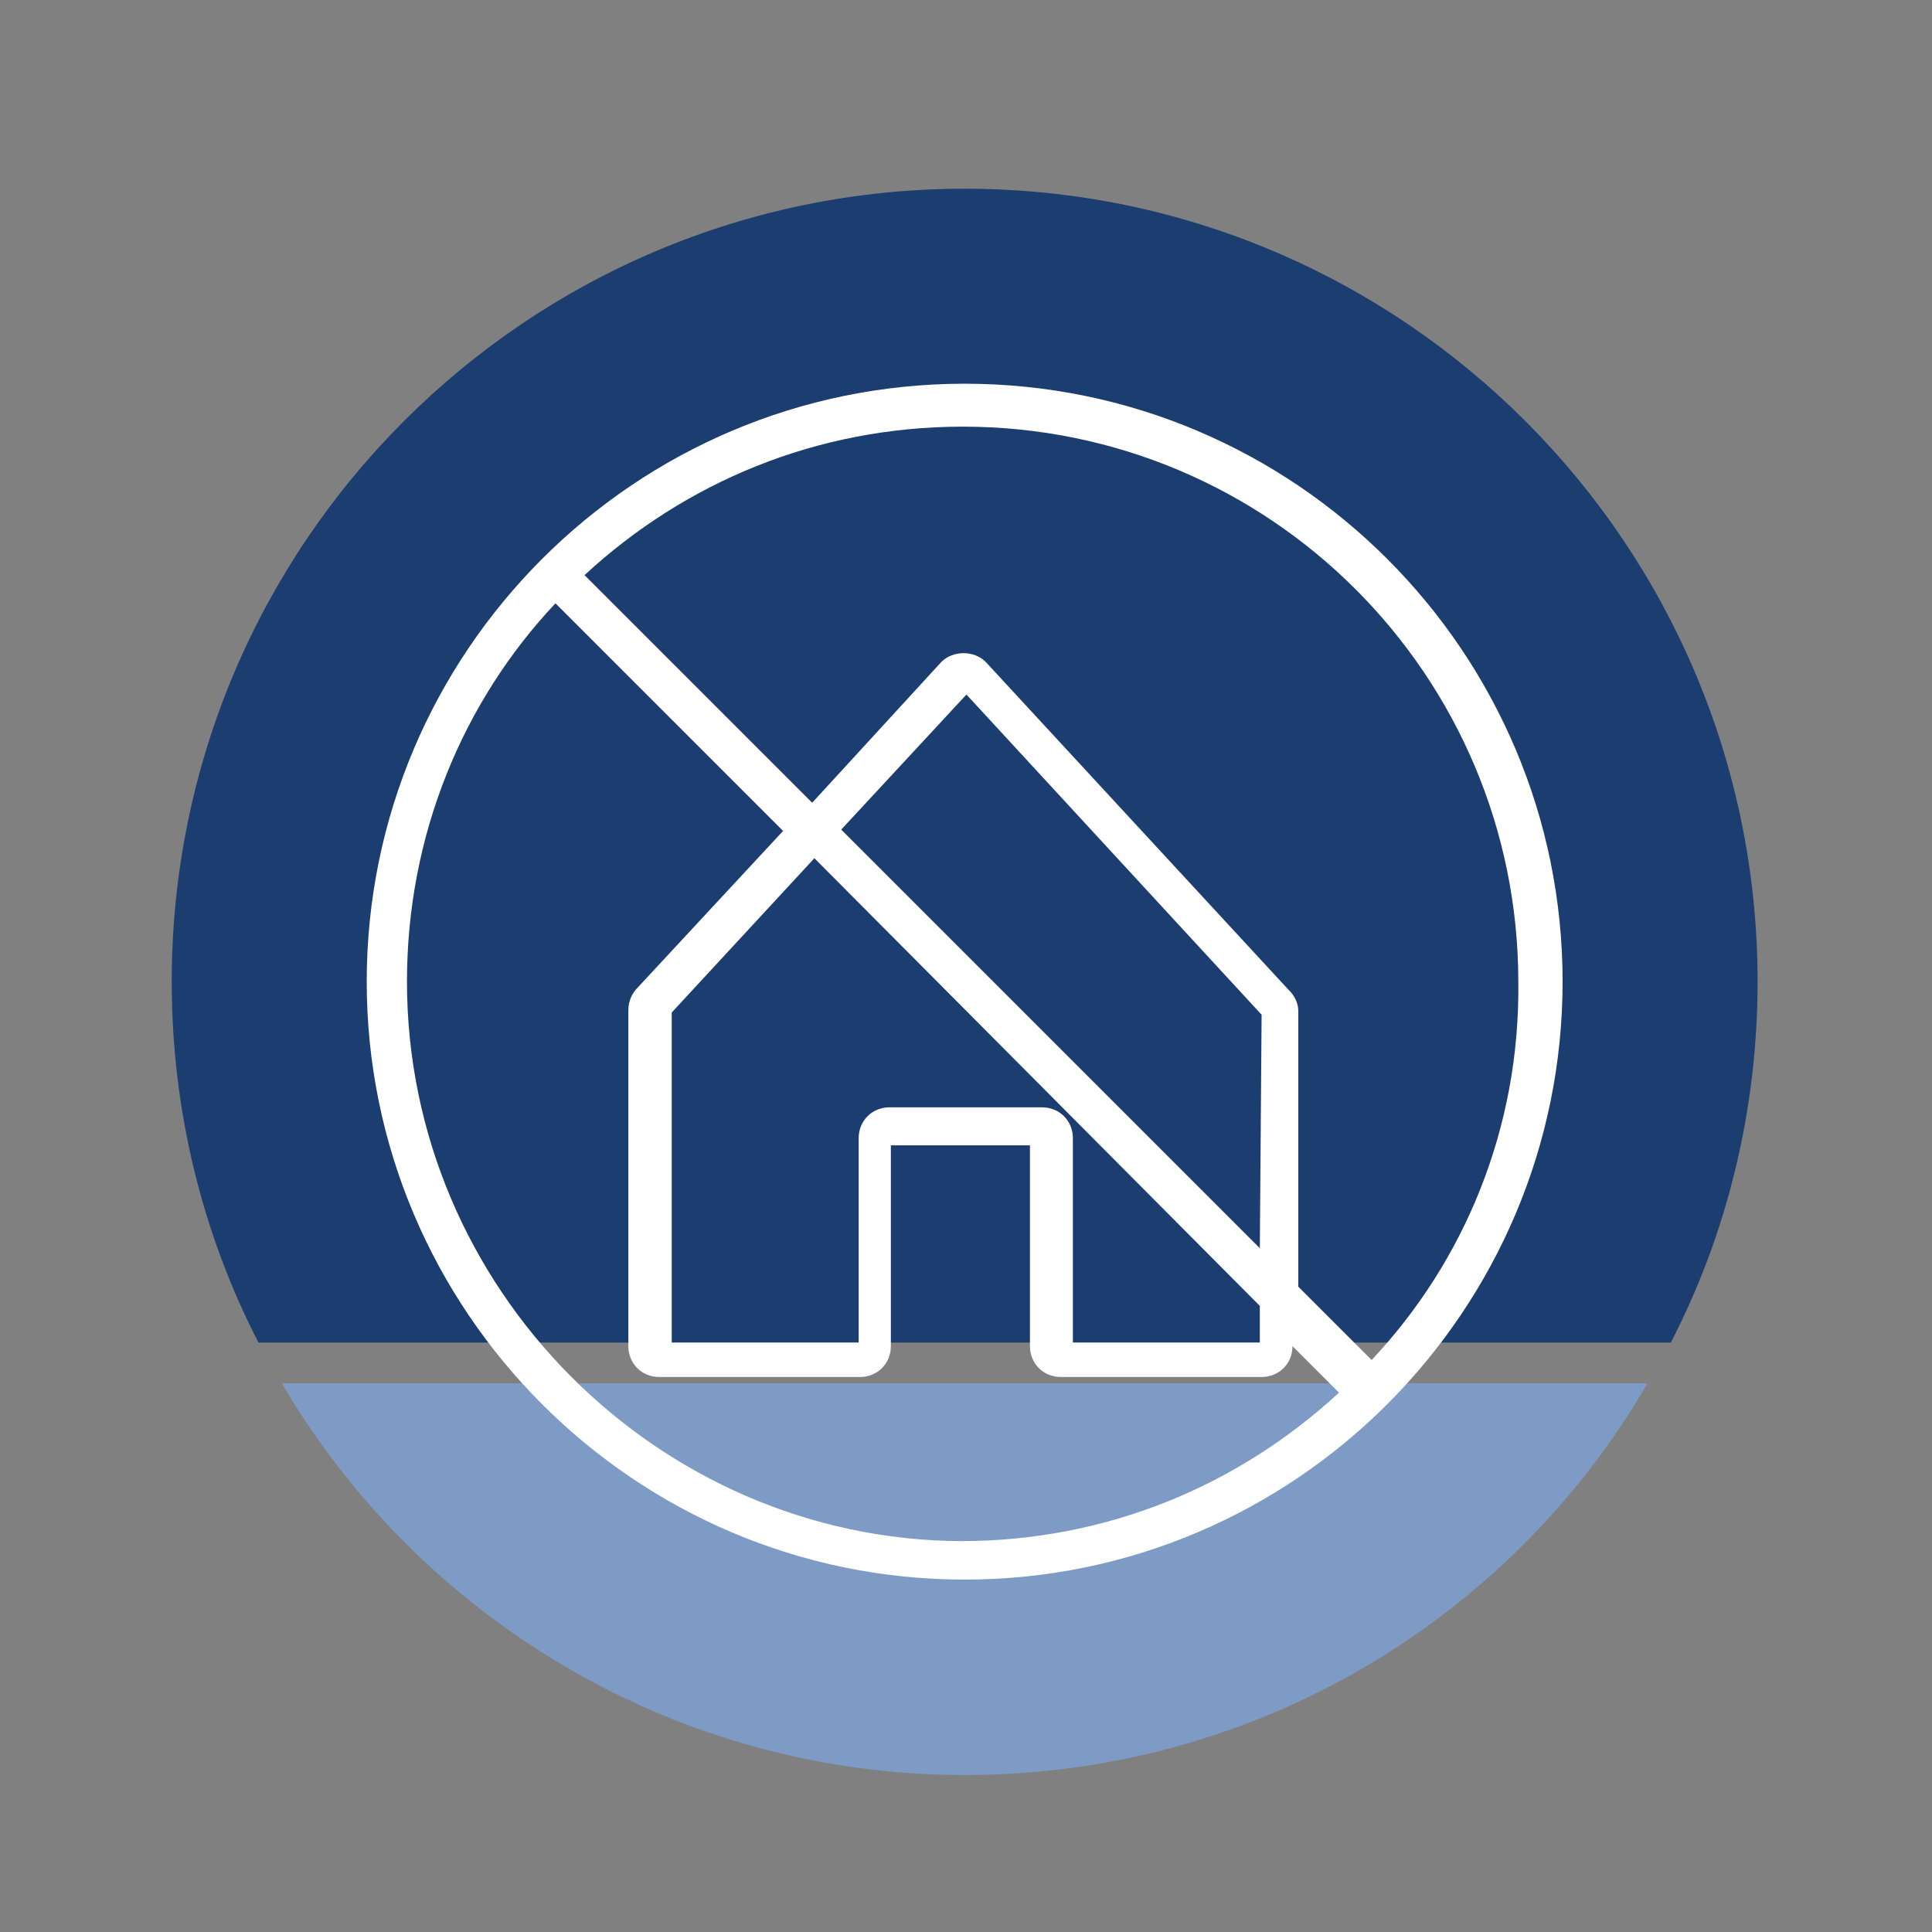
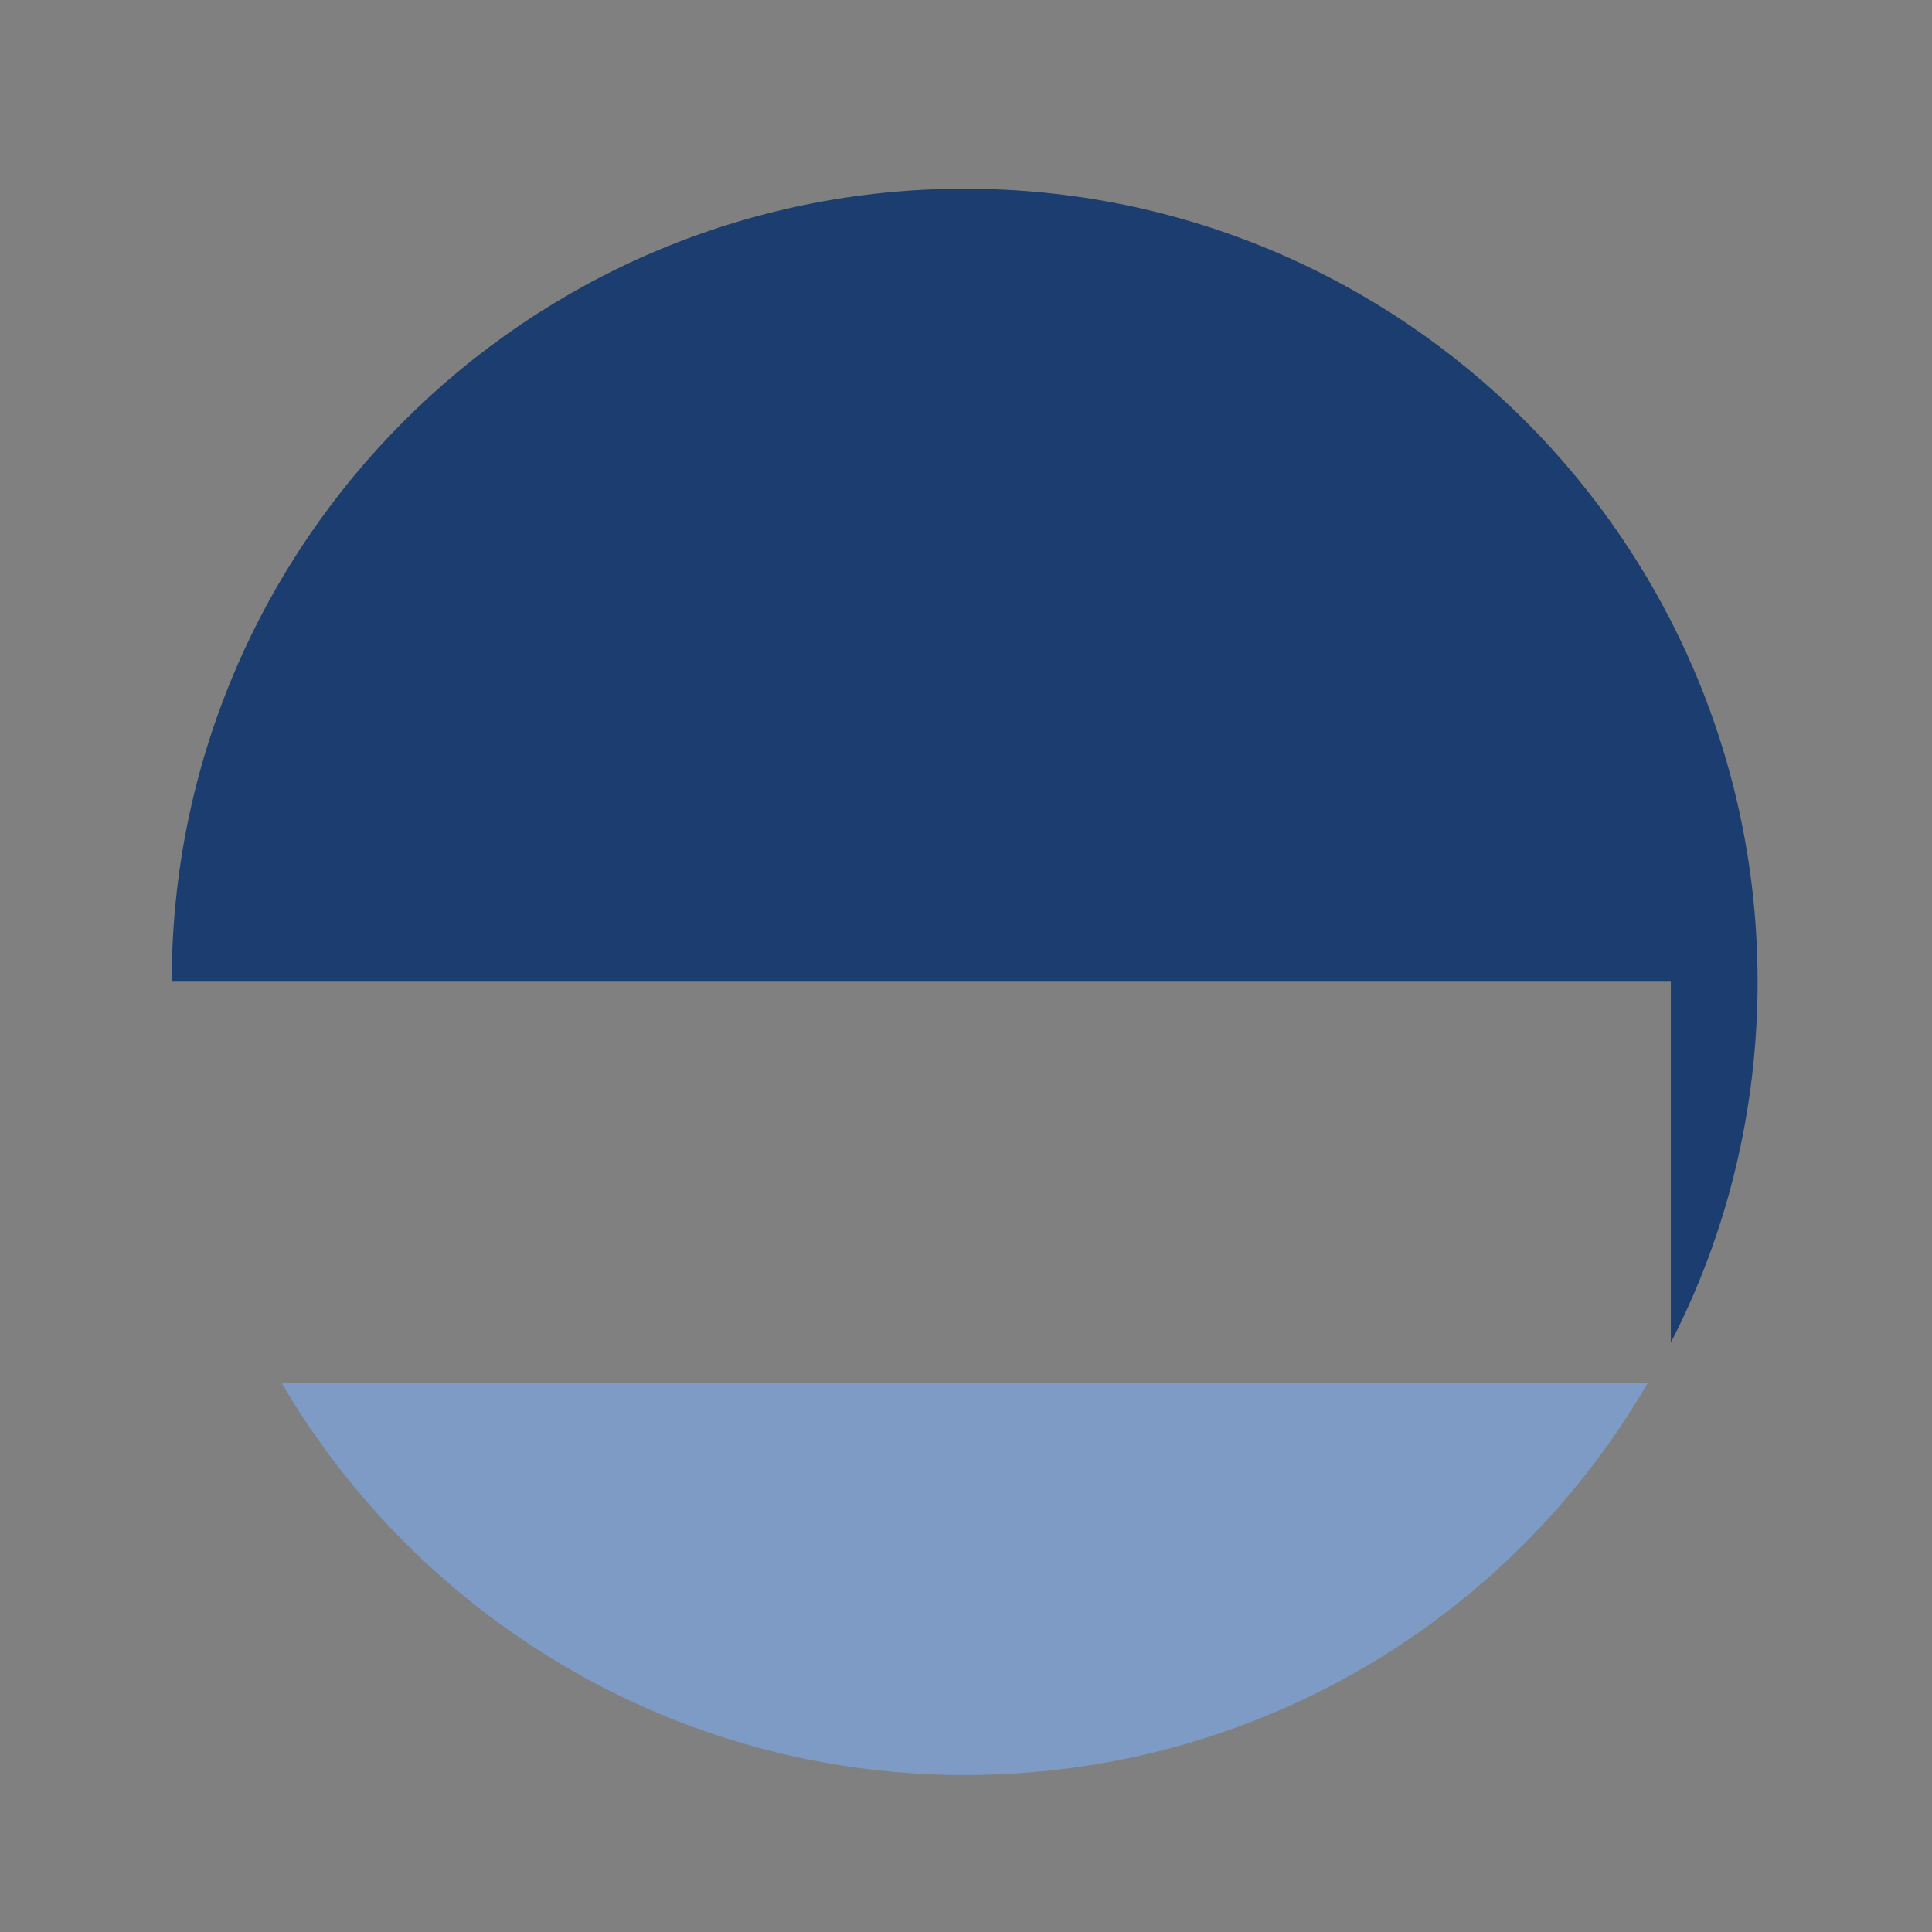
<svg xmlns="http://www.w3.org/2000/svg" version="1.1" id="Layer_1" x="0px" y="0px" viewBox="0 0 432 432" style="enable-background:new 0 0 432 432;" xml:space="preserve" width="432" height="432">
  <rect x="0" y="0" width="432" height="432" fill="#808080" stroke="none" />
  <style type="text/css">
	.st0{fill:#1B3D6F;}
	.st1{fill:#7D9BC4;}
	.st2{fill:#FFFFFF;}
	.st3{fill:none;stroke:#FFFFFF;stroke-width:3.5;stroke-linecap:round;stroke-linejoin:round;stroke-miterlimit:10;}
</style>
  <g>
    <g>
      <g>
-         <path class="st0" d="M373.6,300.2c12.5-24.2,19.4-51.8,19.4-80.7c0-97.9-79.4-177.3-177.3-177.3S38.4,121.6,38.4,219.5     c0,28.9,6.9,56.5,19.4,80.7H373.6z" />
+         <path class="st0" d="M373.6,300.2c12.5-24.2,19.4-51.8,19.4-80.7c0-97.9-79.4-177.3-177.3-177.3S38.4,121.6,38.4,219.5     H373.6z" />
        <path class="st1" d="M63,309.3c30.6,52.2,87.6,87.6,152.7,87.6s122.1-34.9,152.7-87.6H63z" />
      </g>
    </g>
-     <path class="st2" d="M215.7,85.8c-73.8,0-133.7,60-133.7,133.7s60,133.7,133.7,133.7s133.7-60,133.7-133.7S289.5,85.8,215.7,85.8z    M91,219.5c0-32.8,12.5-62.6,33.2-84.6l50.9,50.9l-32.4,34.9c-1.3,1.3-2.2,3-2.2,5.2v75.1c0,3.9,3,6.9,6.9,6.9h44.9   c3.9,0,6.9-3,6.9-6.9v-44.9h31.1v44.9c0,3.9,3,6.9,6.9,6.9h44.9c3.9,0,6.9-3,6.9-6.9l0,0l10.4,10.4c-22.4,20.7-51.8,33.2-84.6,33.2   C147.1,344.2,91,288.1,91,219.5z M281.7,279.1l-93.6-93.6l28-30.2l66,71.6L281.7,279.1z M281.7,292v8.2h-41.8v-45.7   c0-3.9-3-6.9-6.9-6.9h-34.1c-3.9,0-6.9,3-6.9,6.9v45.7h-41.8v-73.8l31.9-34.5L281.7,292z M306.7,304.1l-16.4-16.4V226   c0-1.7-0.9-3.5-2.2-4.7l-67.7-73.3c-2.6-2.6-7.3-2.6-9.9,0l-28.9,31.5l-50.9-50.9c22.4-20.7,51.8-33.2,84.6-33.2   c68.6,0,124.2,55.6,124.2,124.2C339.9,252.3,327.4,282.1,306.7,304.1z" />
  </g>
</svg>